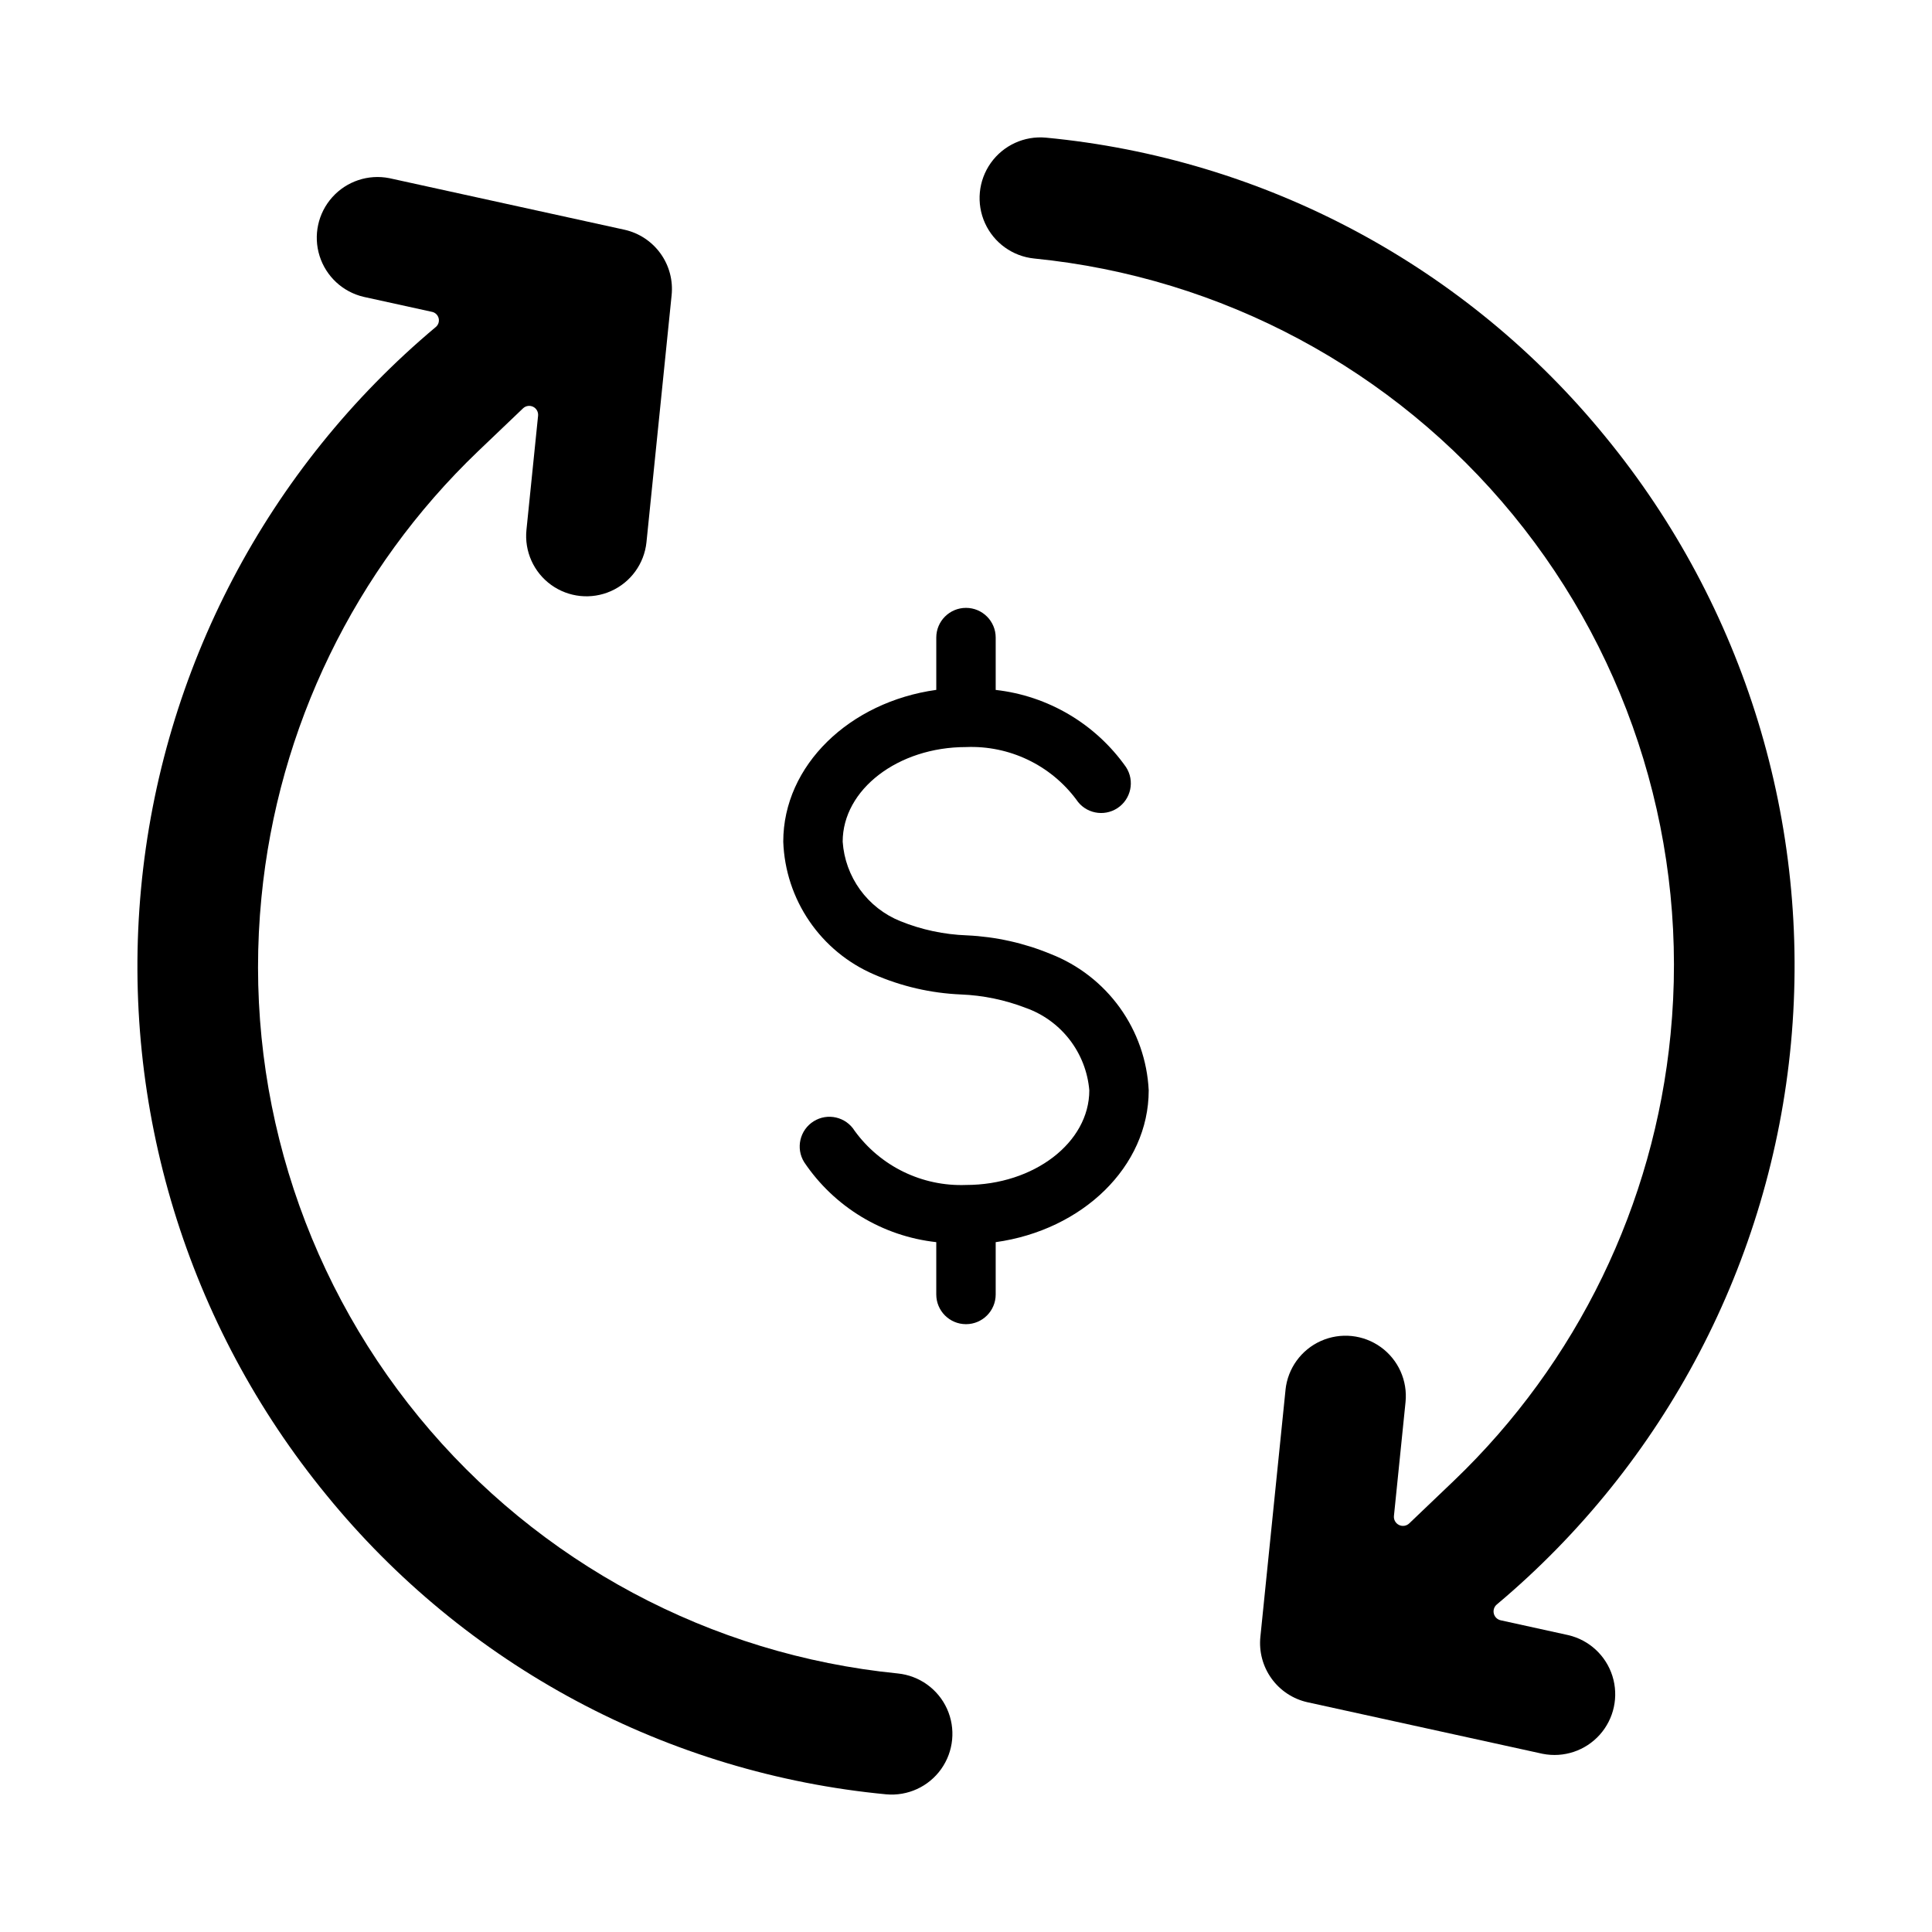
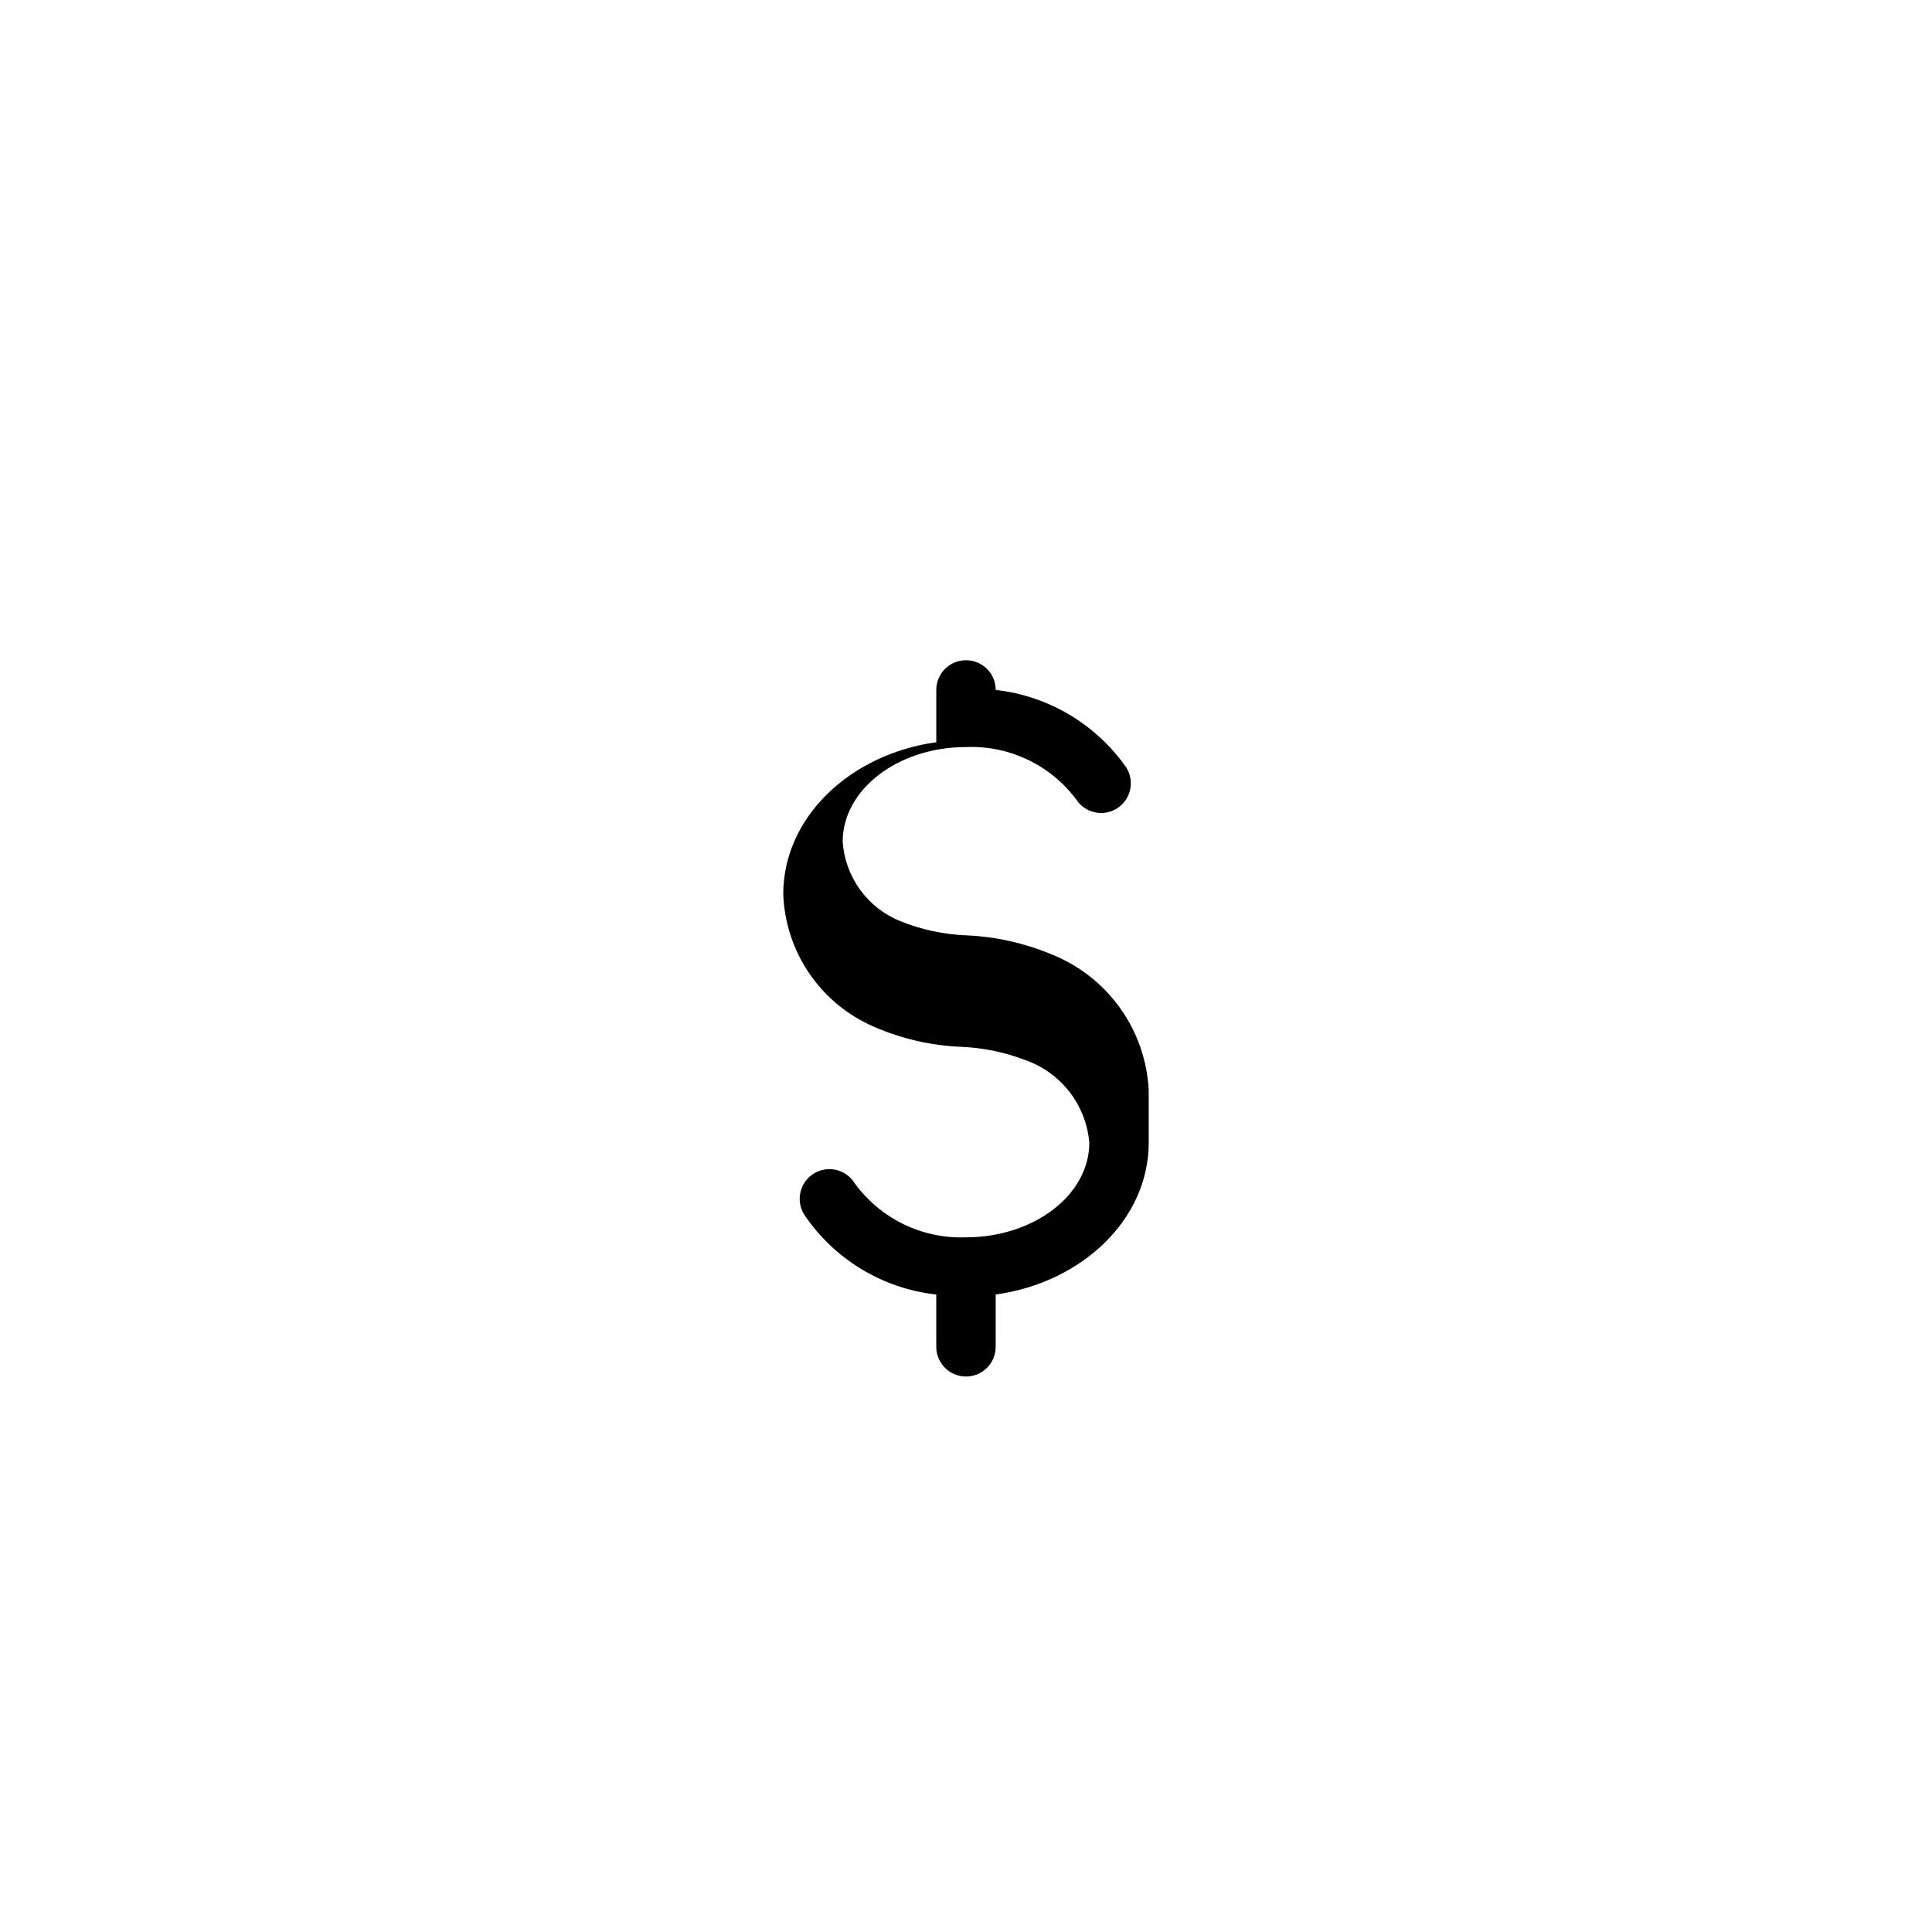
<svg xmlns="http://www.w3.org/2000/svg" fill="#000000" width="800px" height="800px" version="1.1" viewBox="144 144 512 512">
  <g>
-     <path d="m315.32 287.7 6.664-65.453c0.41-3.926-0.633-7.863-2.938-11.062-2.305-3.203-5.707-5.449-9.559-6.305l-62.312-13.664c-5.574-1.105-11.32 0.812-15.113 5.043-3.797 4.231-5.078 10.148-3.371 15.57s6.144 9.543 11.68 10.84l18.133 3.981v-0.004c0.859 0.191 1.531 0.848 1.742 1.699 0.211 0.855-0.082 1.75-0.754 2.312-44.621 37.387-72.691 90.863-78.113 148.82-5.426 57.961 12.23 115.72 49.137 160.73 18.234 22.391 40.742 40.93 66.207 54.547 25.465 13.613 53.383 22.031 82.133 24.762 5.703 0.516 11.254-2.035 14.57-6.707 3.316-4.668 3.902-10.75 1.535-15.969-2.367-5.215-7.332-8.777-13.031-9.355-49.621-4.93-95.258-29.355-126.88-67.914-31.625-38.559-46.645-88.094-41.766-137.72 4.367-45.008 24.727-86.961 57.387-118.24l11.934-11.395c0.719-0.684 1.785-0.852 2.676-0.414 0.891 0.434 1.414 1.379 1.316 2.367l-3.082 30.25v-0.004c-0.582 5.68 1.91 11.238 6.535 14.582 4.629 3.344 10.684 3.969 15.895 1.637 5.211-2.328 8.785-7.262 9.375-12.938z" />
-     <path d="m484.68 512.3-6.664 65.453v-0.004c-0.41 3.926 0.637 7.863 2.941 11.066 2.301 3.203 5.703 5.445 9.555 6.301l62.312 13.664c5.578 1.105 11.32-0.809 15.117-5.043 3.793-4.231 5.074-10.148 3.367-15.57-1.707-5.422-6.144-9.539-11.68-10.836l-17.934-3.938h0.004c-0.895-0.195-1.602-0.883-1.82-1.773-0.219-0.887 0.086-1.824 0.789-2.414 44.555-37.402 72.57-90.867 77.965-148.79 5.394-57.926-12.262-115.64-49.145-160.63-18.238-22.387-40.742-40.93-66.211-54.547-25.465-13.613-53.383-22.031-82.129-24.762-5.707-0.516-11.258 2.039-14.574 6.707-3.316 4.672-3.902 10.754-1.531 15.969 2.367 5.215 7.328 8.781 13.027 9.355 49.621 4.93 95.258 29.359 126.88 67.918 31.621 38.555 46.645 88.09 41.766 137.72-4.367 45.012-24.73 86.961-57.391 118.24l-11.859 11.328c-0.73 0.695-1.812 0.863-2.719 0.418-0.906-0.441-1.438-1.402-1.336-2.402l3.07-30.148c0.578-5.676-1.914-11.23-6.539-14.574-4.625-3.34-10.68-3.965-15.891-1.637-5.207 2.328-8.781 7.258-9.375 12.934z" />
-     <path d="m448.42 432.95c-0.387-7.883-3.043-15.488-7.648-21.898-4.609-6.406-10.969-11.348-18.32-14.227-7.059-2.922-14.57-4.594-22.199-4.945-6.055-0.215-12.027-1.488-17.645-3.758-4.269-1.719-7.969-4.609-10.676-8.336-2.703-3.727-4.305-8.137-4.613-12.73 0-13.824 14.66-25.078 32.68-25.078 11.445-0.469 22.387 4.738 29.234 13.922 2.383 3.637 7.262 4.648 10.898 2.266 3.633-2.387 4.644-7.266 2.262-10.898-8.059-11.43-20.625-18.867-34.523-20.43v-13.875c0-4.348-3.523-7.871-7.871-7.871s-7.875 3.523-7.875 7.871v13.863c-22.961 3.184-40.551 19.988-40.551 40.23 0.266 7.535 2.664 14.844 6.922 21.07 4.254 6.227 10.191 11.117 17.117 14.102 7.293 3.18 15.109 4.981 23.055 5.316 5.848 0.234 11.621 1.426 17.082 3.527 4.633 1.625 8.695 4.555 11.699 8.438 3.004 3.883 4.82 8.551 5.231 13.441 0 13.824-14.66 25.078-32.68 25.078-11.621 0.441-22.691-4.949-29.516-14.363-2.301-3.691-7.156-4.816-10.844-2.516-3.691 2.301-4.816 7.16-2.516 10.848 7.977 11.871 20.785 19.621 35 21.184v13.863c0 4.348 3.527 7.875 7.875 7.875s7.871-3.527 7.871-7.875v-13.859c22.961-3.188 40.551-19.988 40.551-40.234z" />
+     <path d="m448.42 432.95c-0.387-7.883-3.043-15.488-7.648-21.898-4.609-6.406-10.969-11.348-18.32-14.227-7.059-2.922-14.57-4.594-22.199-4.945-6.055-0.215-12.027-1.488-17.645-3.758-4.269-1.719-7.969-4.609-10.676-8.336-2.703-3.727-4.305-8.137-4.613-12.73 0-13.824 14.66-25.078 32.68-25.078 11.445-0.469 22.387 4.738 29.234 13.922 2.383 3.637 7.262 4.648 10.898 2.266 3.633-2.387 4.644-7.266 2.262-10.898-8.059-11.43-20.625-18.867-34.523-20.43c0-4.348-3.523-7.871-7.871-7.871s-7.875 3.523-7.875 7.871v13.863c-22.961 3.184-40.551 19.988-40.551 40.23 0.266 7.535 2.664 14.844 6.922 21.07 4.254 6.227 10.191 11.117 17.117 14.102 7.293 3.18 15.109 4.981 23.055 5.316 5.848 0.234 11.621 1.426 17.082 3.527 4.633 1.625 8.695 4.555 11.699 8.438 3.004 3.883 4.82 8.551 5.231 13.441 0 13.824-14.66 25.078-32.68 25.078-11.621 0.441-22.691-4.949-29.516-14.363-2.301-3.691-7.156-4.816-10.844-2.516-3.691 2.301-4.816 7.16-2.516 10.848 7.977 11.871 20.785 19.621 35 21.184v13.863c0 4.348 3.527 7.875 7.875 7.875s7.871-3.527 7.871-7.875v-13.859c22.961-3.188 40.551-19.988 40.551-40.234z" />
  </g>
</svg>